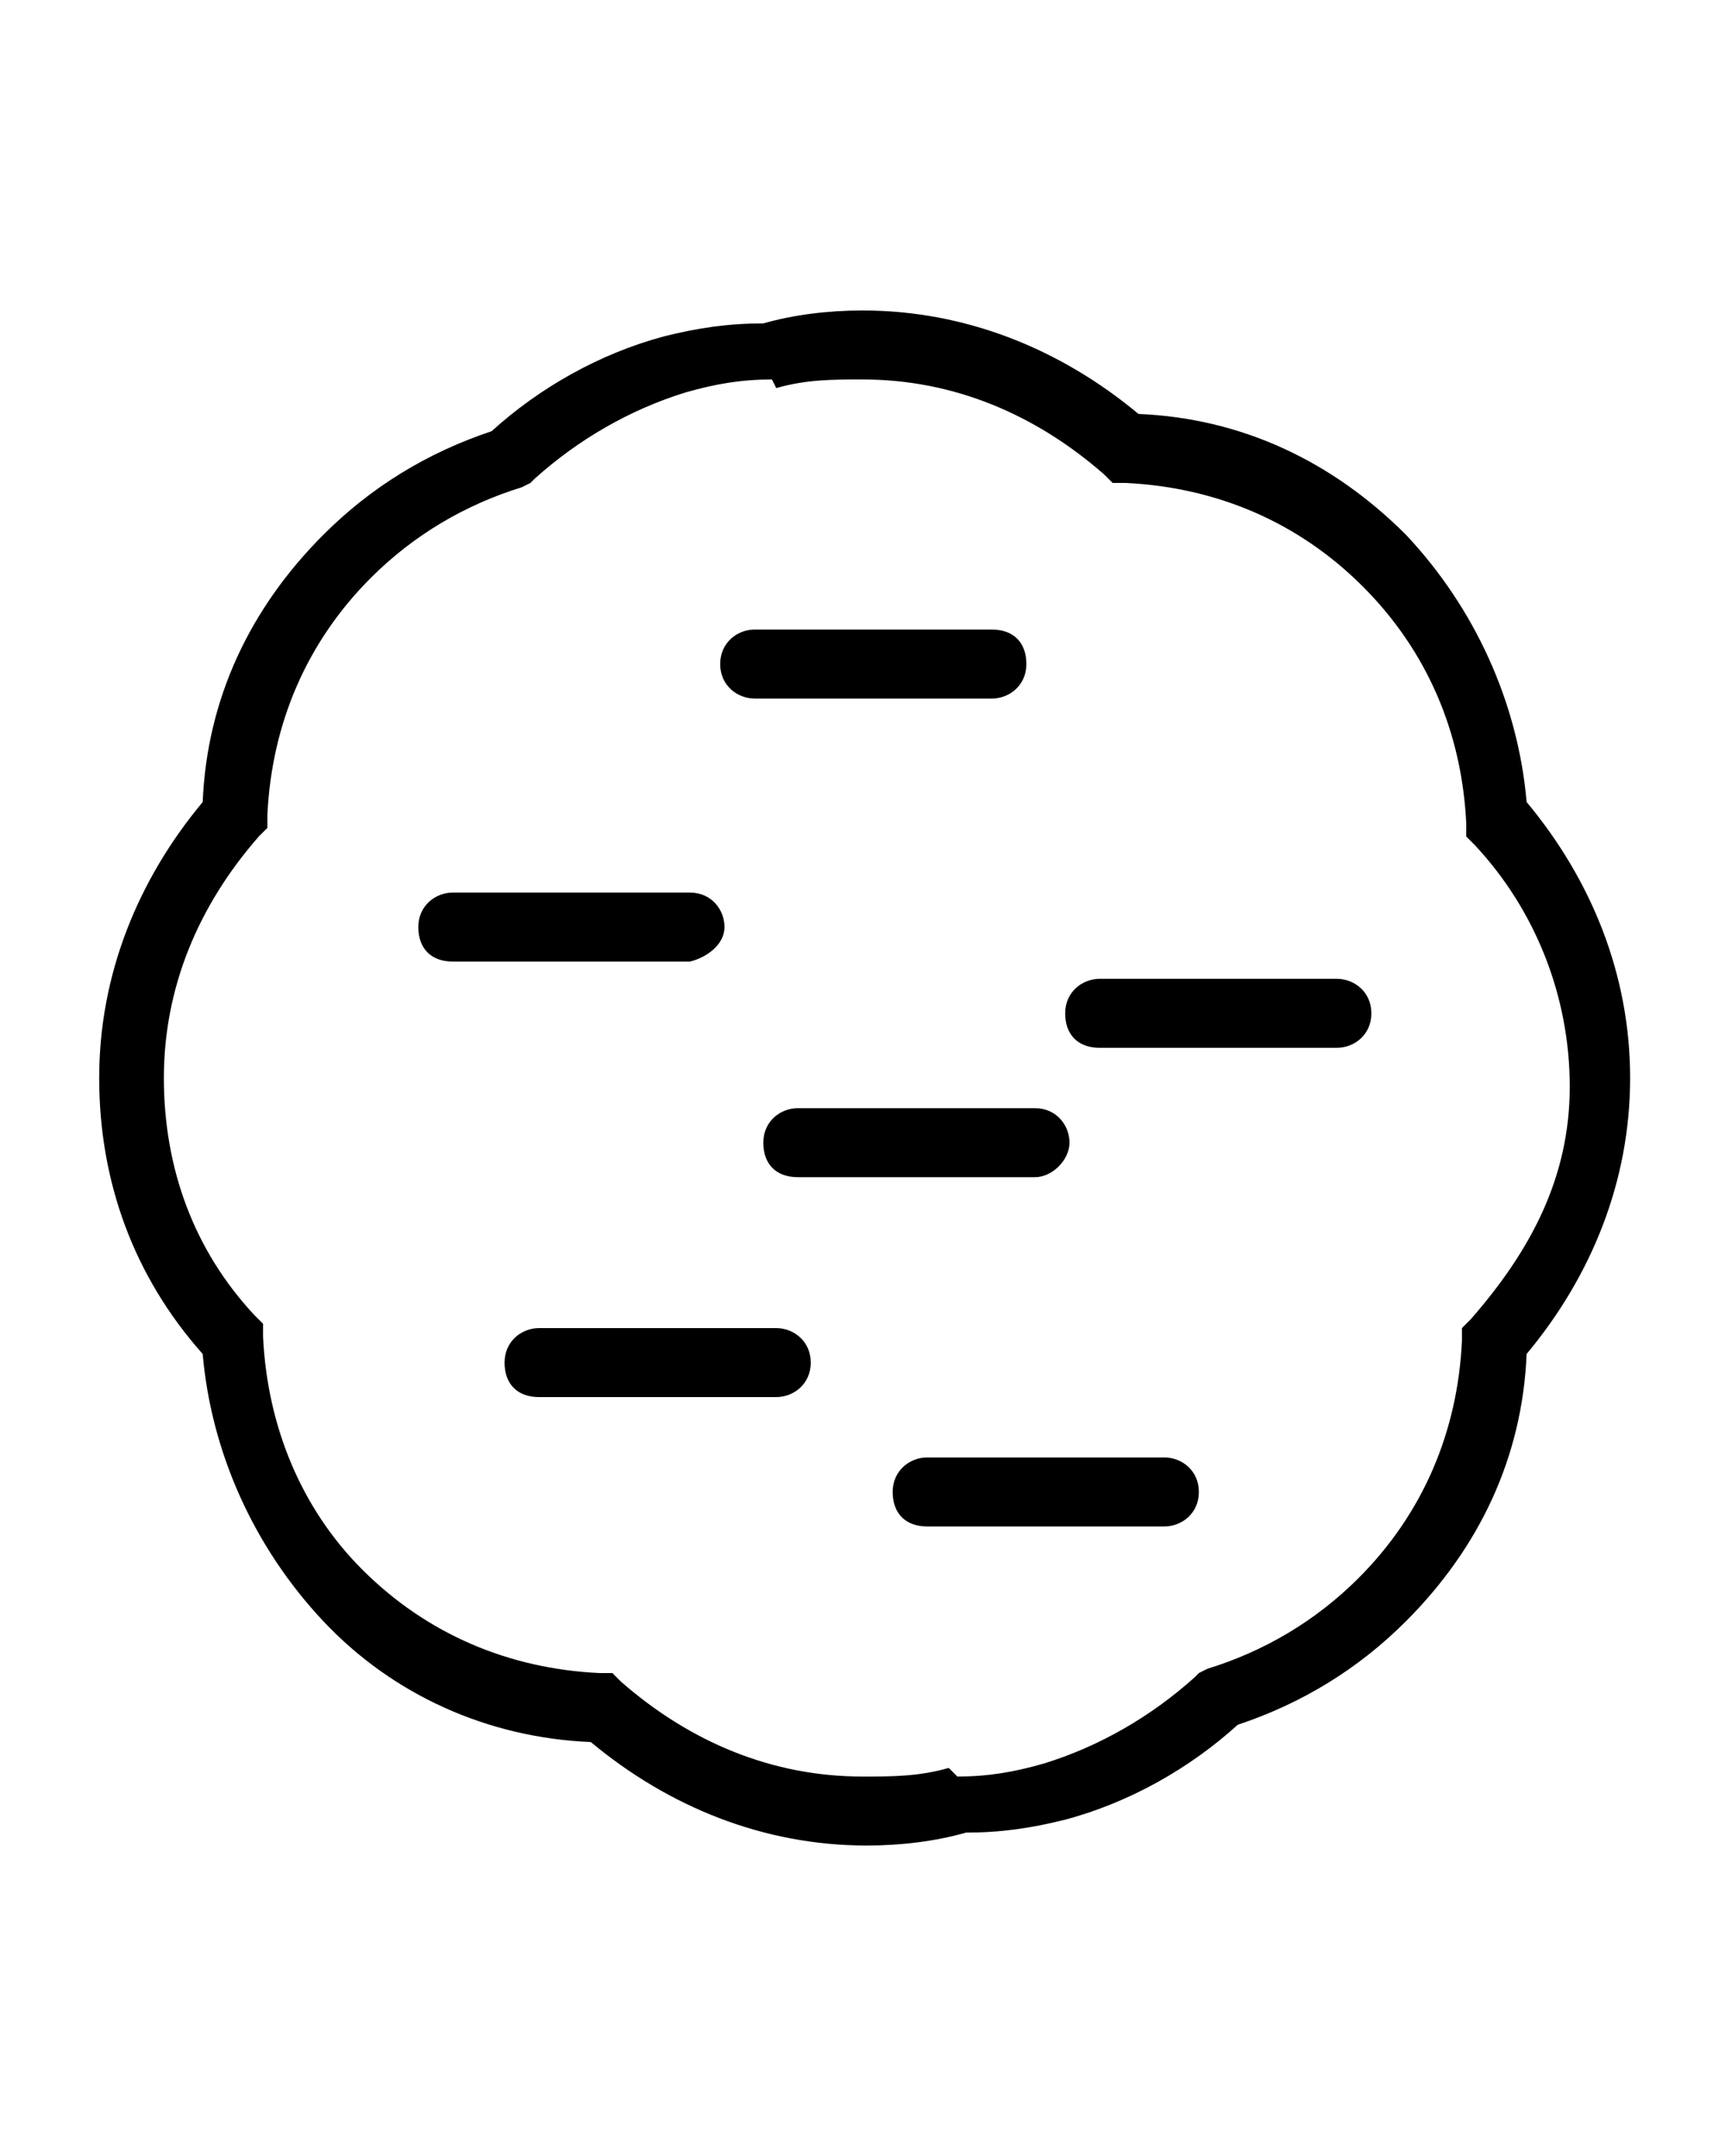
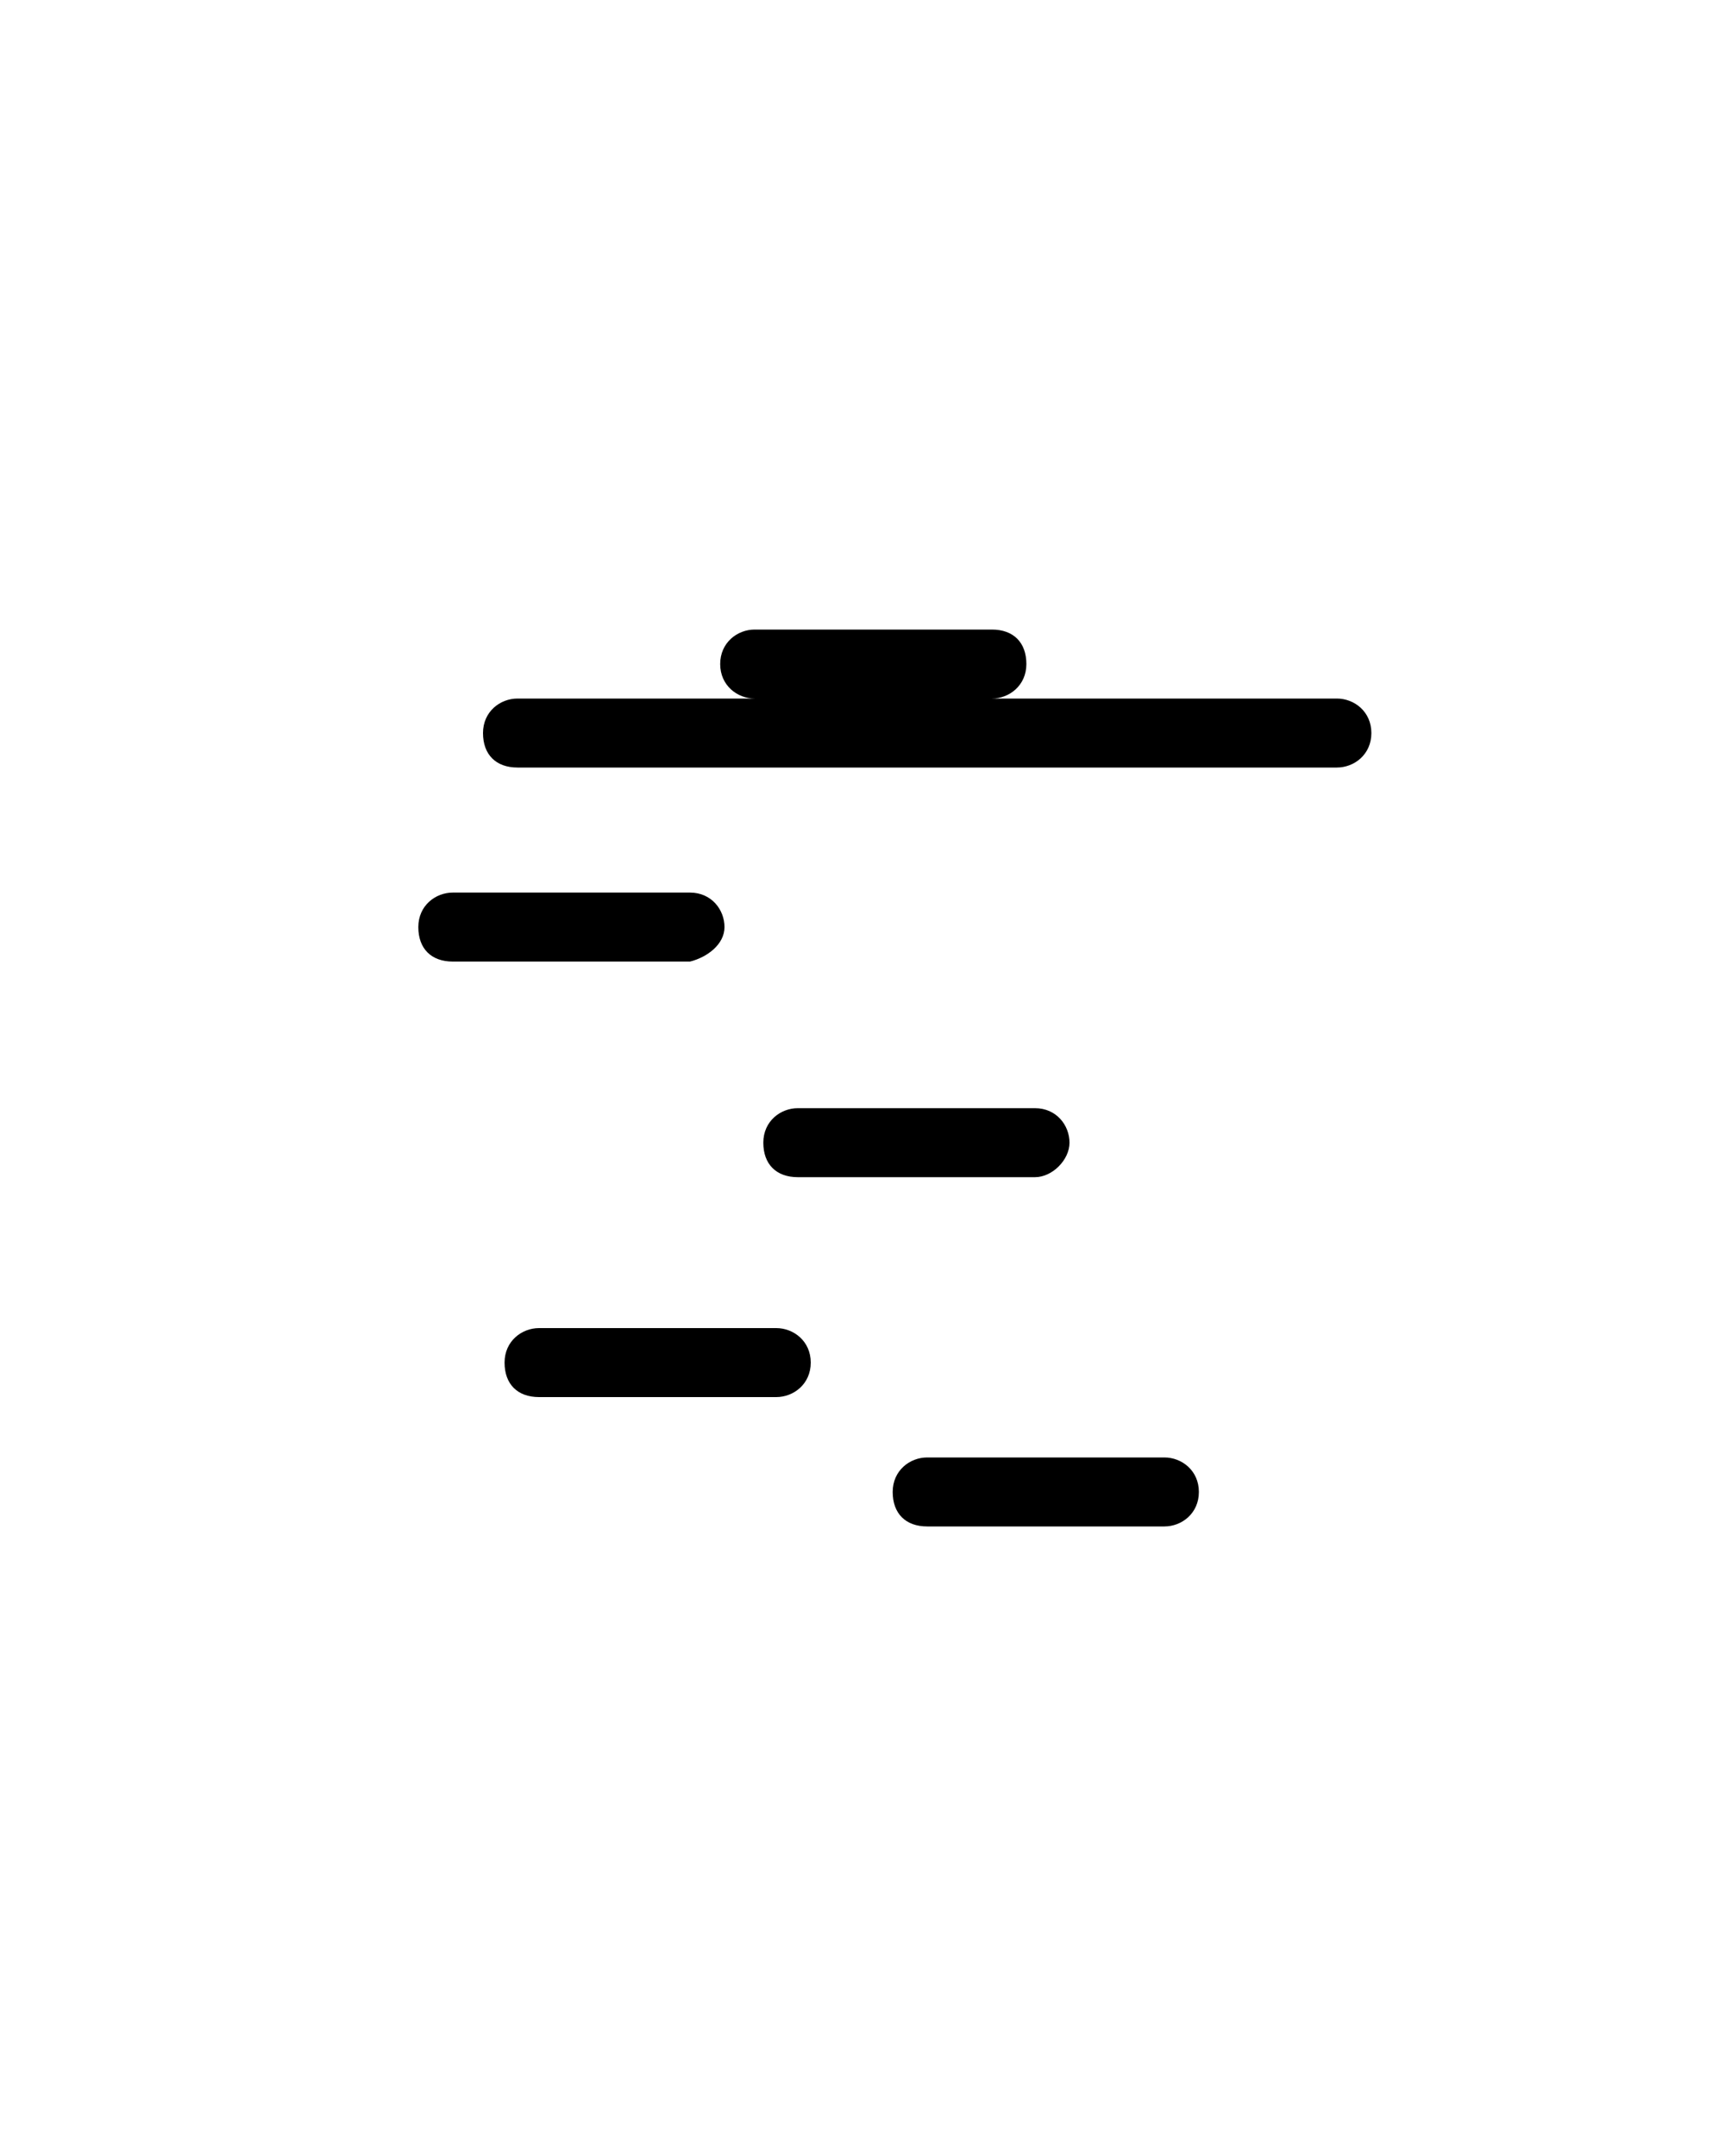
<svg xmlns="http://www.w3.org/2000/svg" xml:space="preserve" style="enable-background:new 0 0 40 50" viewBox="0 0 40 50">
-   <path d="M24.8 26.5c0-.4-.3-.8-.8-.8h-5.5c-.4 0-.8.3-.8.8s.3.8.8.8H24c.4 0 .8-.4.8-.8zM16.8 21.5c0-.4-.3-.8-.8-.8h-5.5c-.4 0-.8.3-.8.8s.3.8.8.8H16c.4-.1.8-.4.8-.8zM27 33.8h-5.5c-.4 0-.8.3-.8.8s.3.8.8.8H27c.4 0 .8-.3.8-.8s-.4-.8-.8-.8zM18 30.8h-5.5c-.4 0-.8.3-.8.8s.3.8.8.8H18c.4 0 .8-.3.8-.8s-.4-.8-.8-.8zM17.5 16.2H23c.4 0 .8-.3.8-.8s-.3-.8-.8-.8h-5.5c-.4 0-.8.3-.8.8s.4.8.8.8zM31 22.7h-5.5c-.4 0-.8.3-.8.8s.3.8.8.8H31c.4 0 .8-.3.8-.8s-.4-.8-.8-.8z" />
-   <path d="M35.4 18.6c-.2-2.3-1.2-4.5-2.8-6.2-1.7-1.7-3.8-2.7-6.2-2.8-1.8-1.5-4-2.4-6.4-2.4-.8 0-1.6.1-2.3.3-.8 0-1.5.1-2.3.3-1.5.4-2.9 1.2-4 2.2-1.5.5-2.8 1.3-3.9 2.4-1.7 1.7-2.7 3.8-2.8 6.2-1.5 1.8-2.4 4-2.4 6.4 0 2.4.8 4.6 2.4 6.4.2 2.3 1.2 4.5 2.8 6.2s3.8 2.7 6.2 2.8c1.8 1.5 4 2.4 6.4 2.4.8 0 1.6-.1 2.3-.3.8 0 1.5-.1 2.3-.3 1.5-.4 2.9-1.2 4-2.2 1.5-.5 2.8-1.3 3.9-2.4 1.7-1.7 2.7-3.8 2.8-6.2 1.5-1.8 2.4-4 2.4-6.4s-.9-4.6-2.4-6.4zm-1.3 12-.2.2v.3c-.1 2.1-.9 4-2.4 5.5-1 1-2.2 1.7-3.5 2.1l-.2.1-.1.1c-1 .9-2.2 1.6-3.5 2-.7.2-1.3.3-2 .3L22 41c-.7.2-1.3.2-2 .2-2.1 0-4-.8-5.6-2.2l-.2-.2h-.3c-2.1-.1-4-.9-5.5-2.4C7 35 6.2 33.1 6.1 31v-.3l-.2-.2C4.5 29 3.8 27.1 3.8 25s.8-4 2.2-5.6l.2-.2v-.3c.1-2.1.9-4 2.4-5.5 1-1 2.2-1.7 3.5-2.1l.2-.1.1-.1c1-.9 2.2-1.6 3.5-2 .7-.2 1.3-.3 2-.3l.1.2c.7-.2 1.3-.2 2-.2 2.1 0 4 .8 5.6 2.2l.2.2h.3c2.1.1 4 .9 5.5 2.4s2.3 3.4 2.4 5.5v.3l.2.2c1.4 1.5 2.2 3.5 2.2 5.6s-.9 3.8-2.3 5.4z" />
+   <path d="M24.8 26.5c0-.4-.3-.8-.8-.8h-5.5c-.4 0-.8.3-.8.8s.3.8.8.8H24c.4 0 .8-.4.8-.8zM16.8 21.5c0-.4-.3-.8-.8-.8h-5.5c-.4 0-.8.3-.8.8s.3.8.8.8H16c.4-.1.8-.4.8-.8zM27 33.8h-5.5c-.4 0-.8.3-.8.8s.3.8.8.8H27c.4 0 .8-.3.8-.8s-.4-.8-.8-.8zM18 30.8h-5.5c-.4 0-.8.3-.8.8s.3.8.8.8H18c.4 0 .8-.3.8-.8s-.4-.8-.8-.8zM17.5 16.2H23c.4 0 .8-.3.8-.8s-.3-.8-.8-.8h-5.5c-.4 0-.8.3-.8.8s.4.8.8.8zh-5.5c-.4 0-.8.3-.8.8s.3.8.8.8H31c.4 0 .8-.3.8-.8s-.4-.8-.8-.8z" />
</svg>